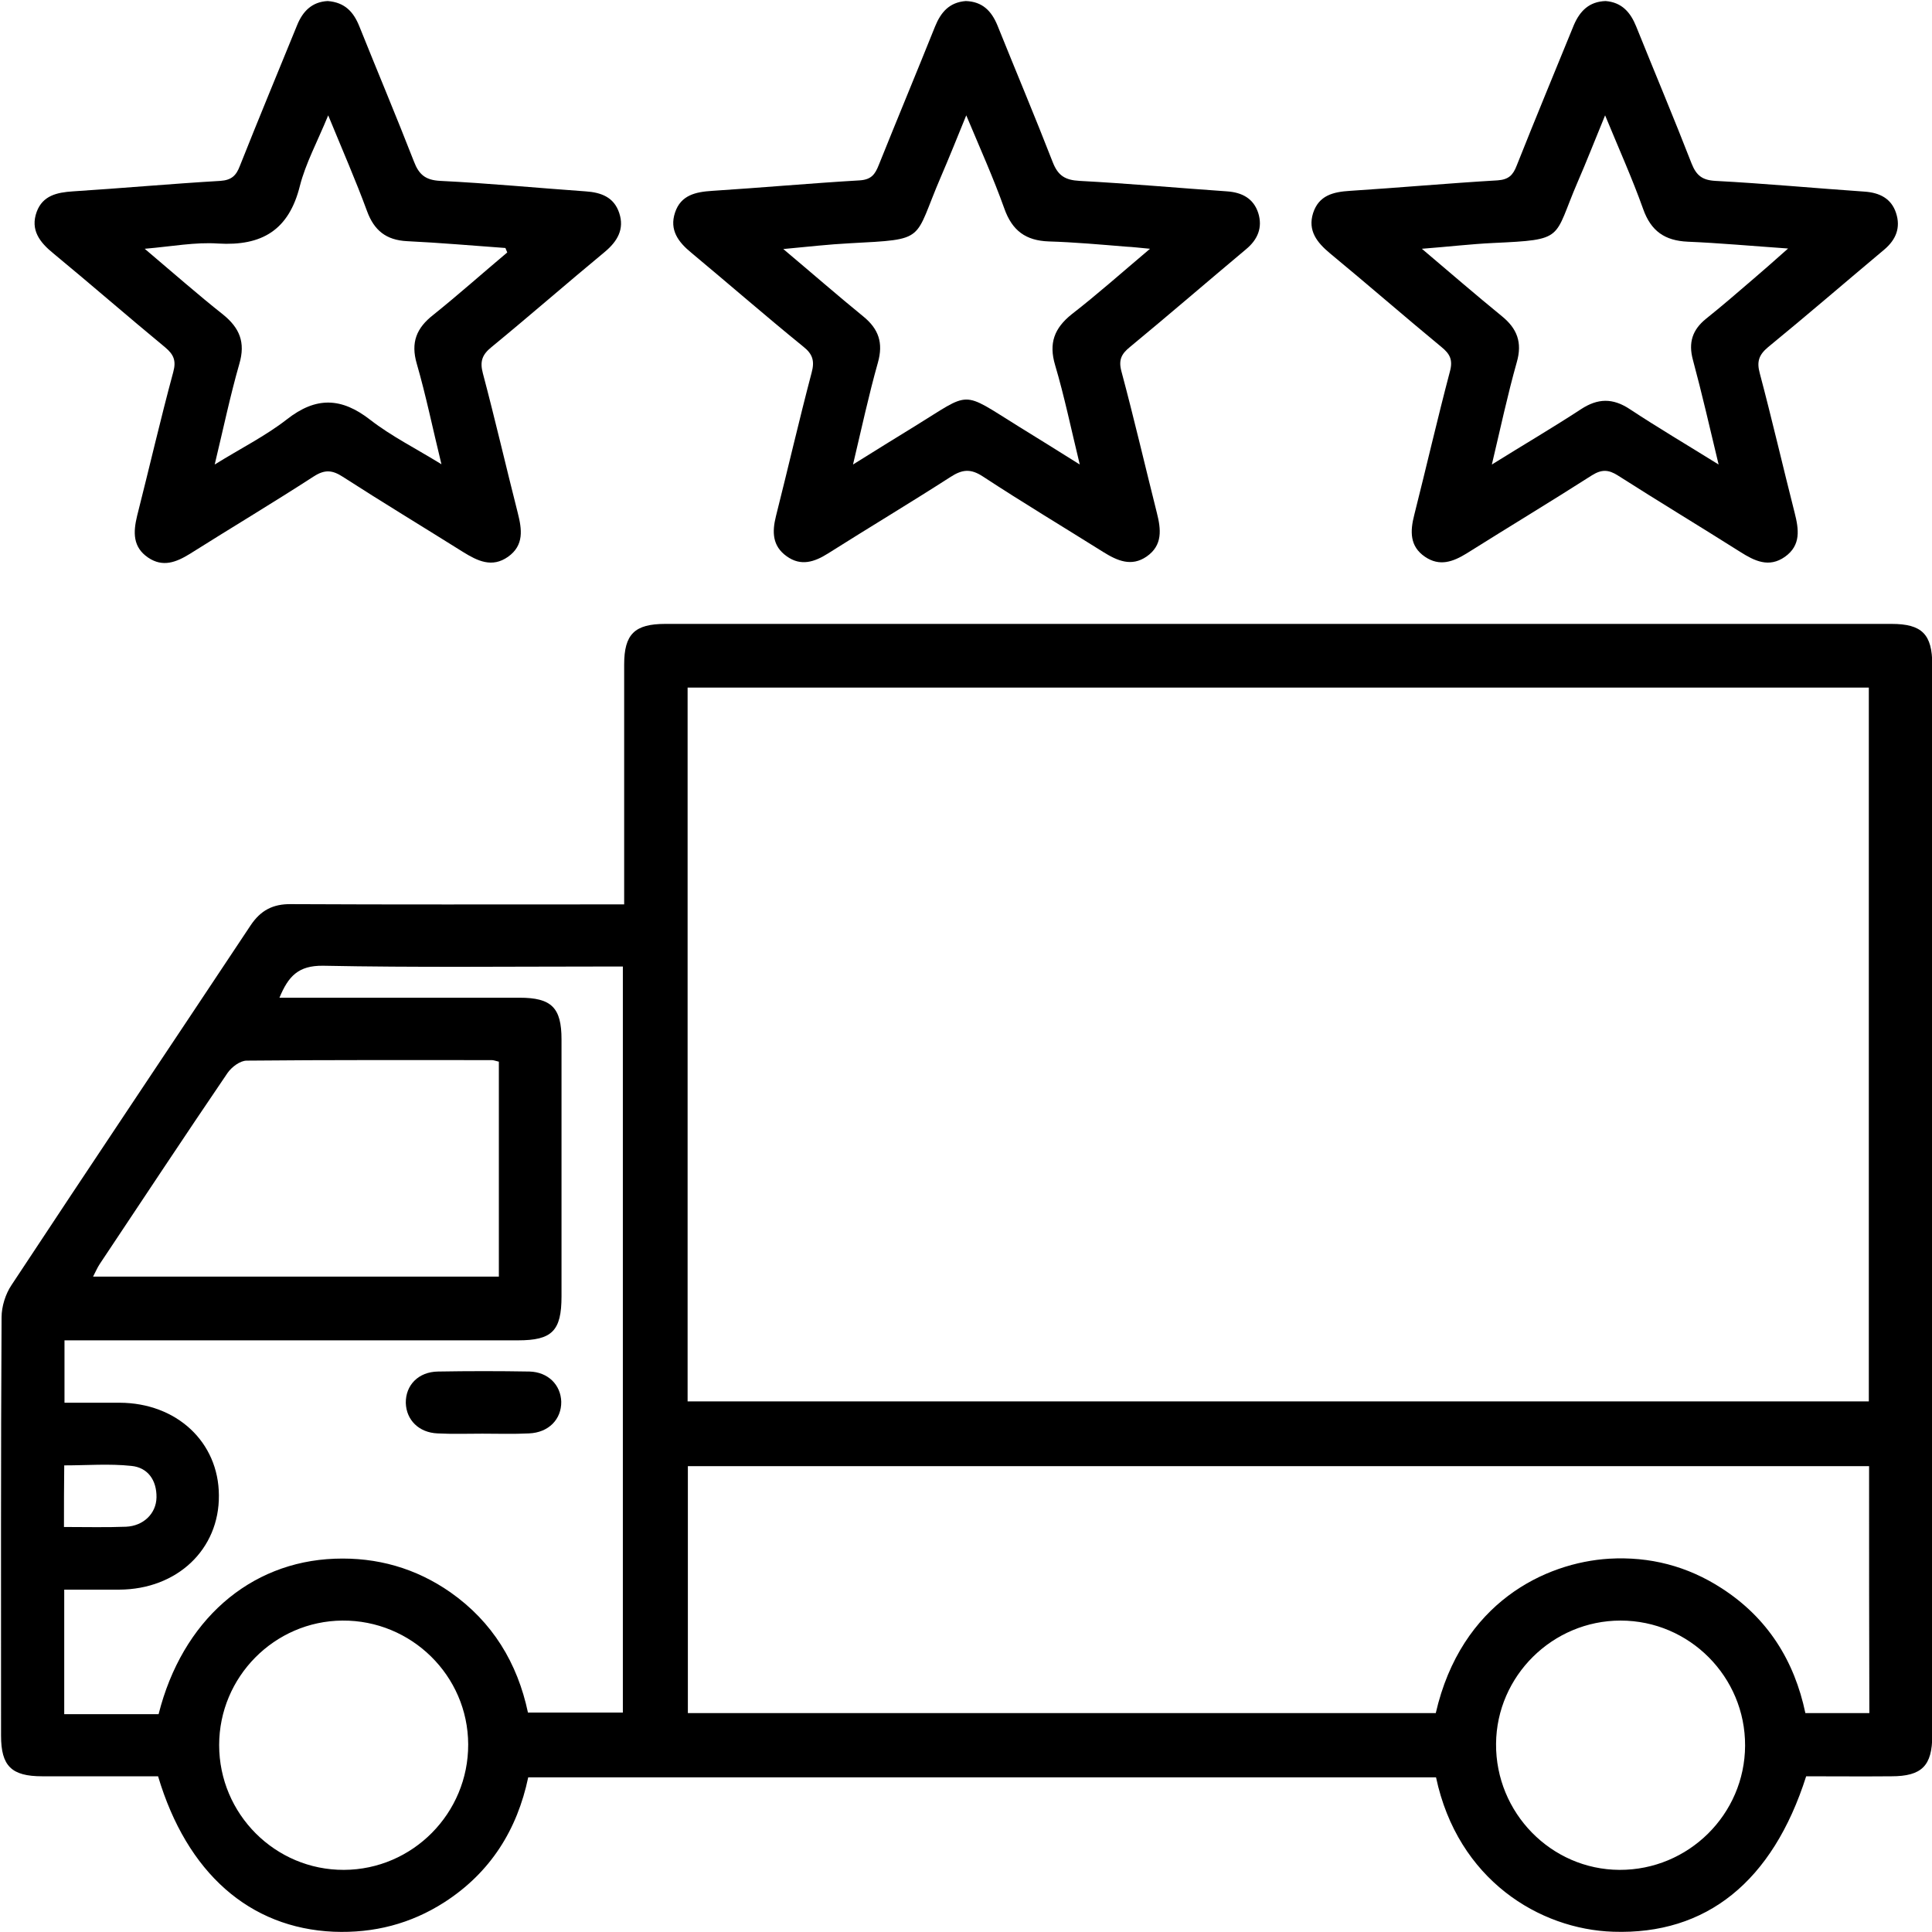
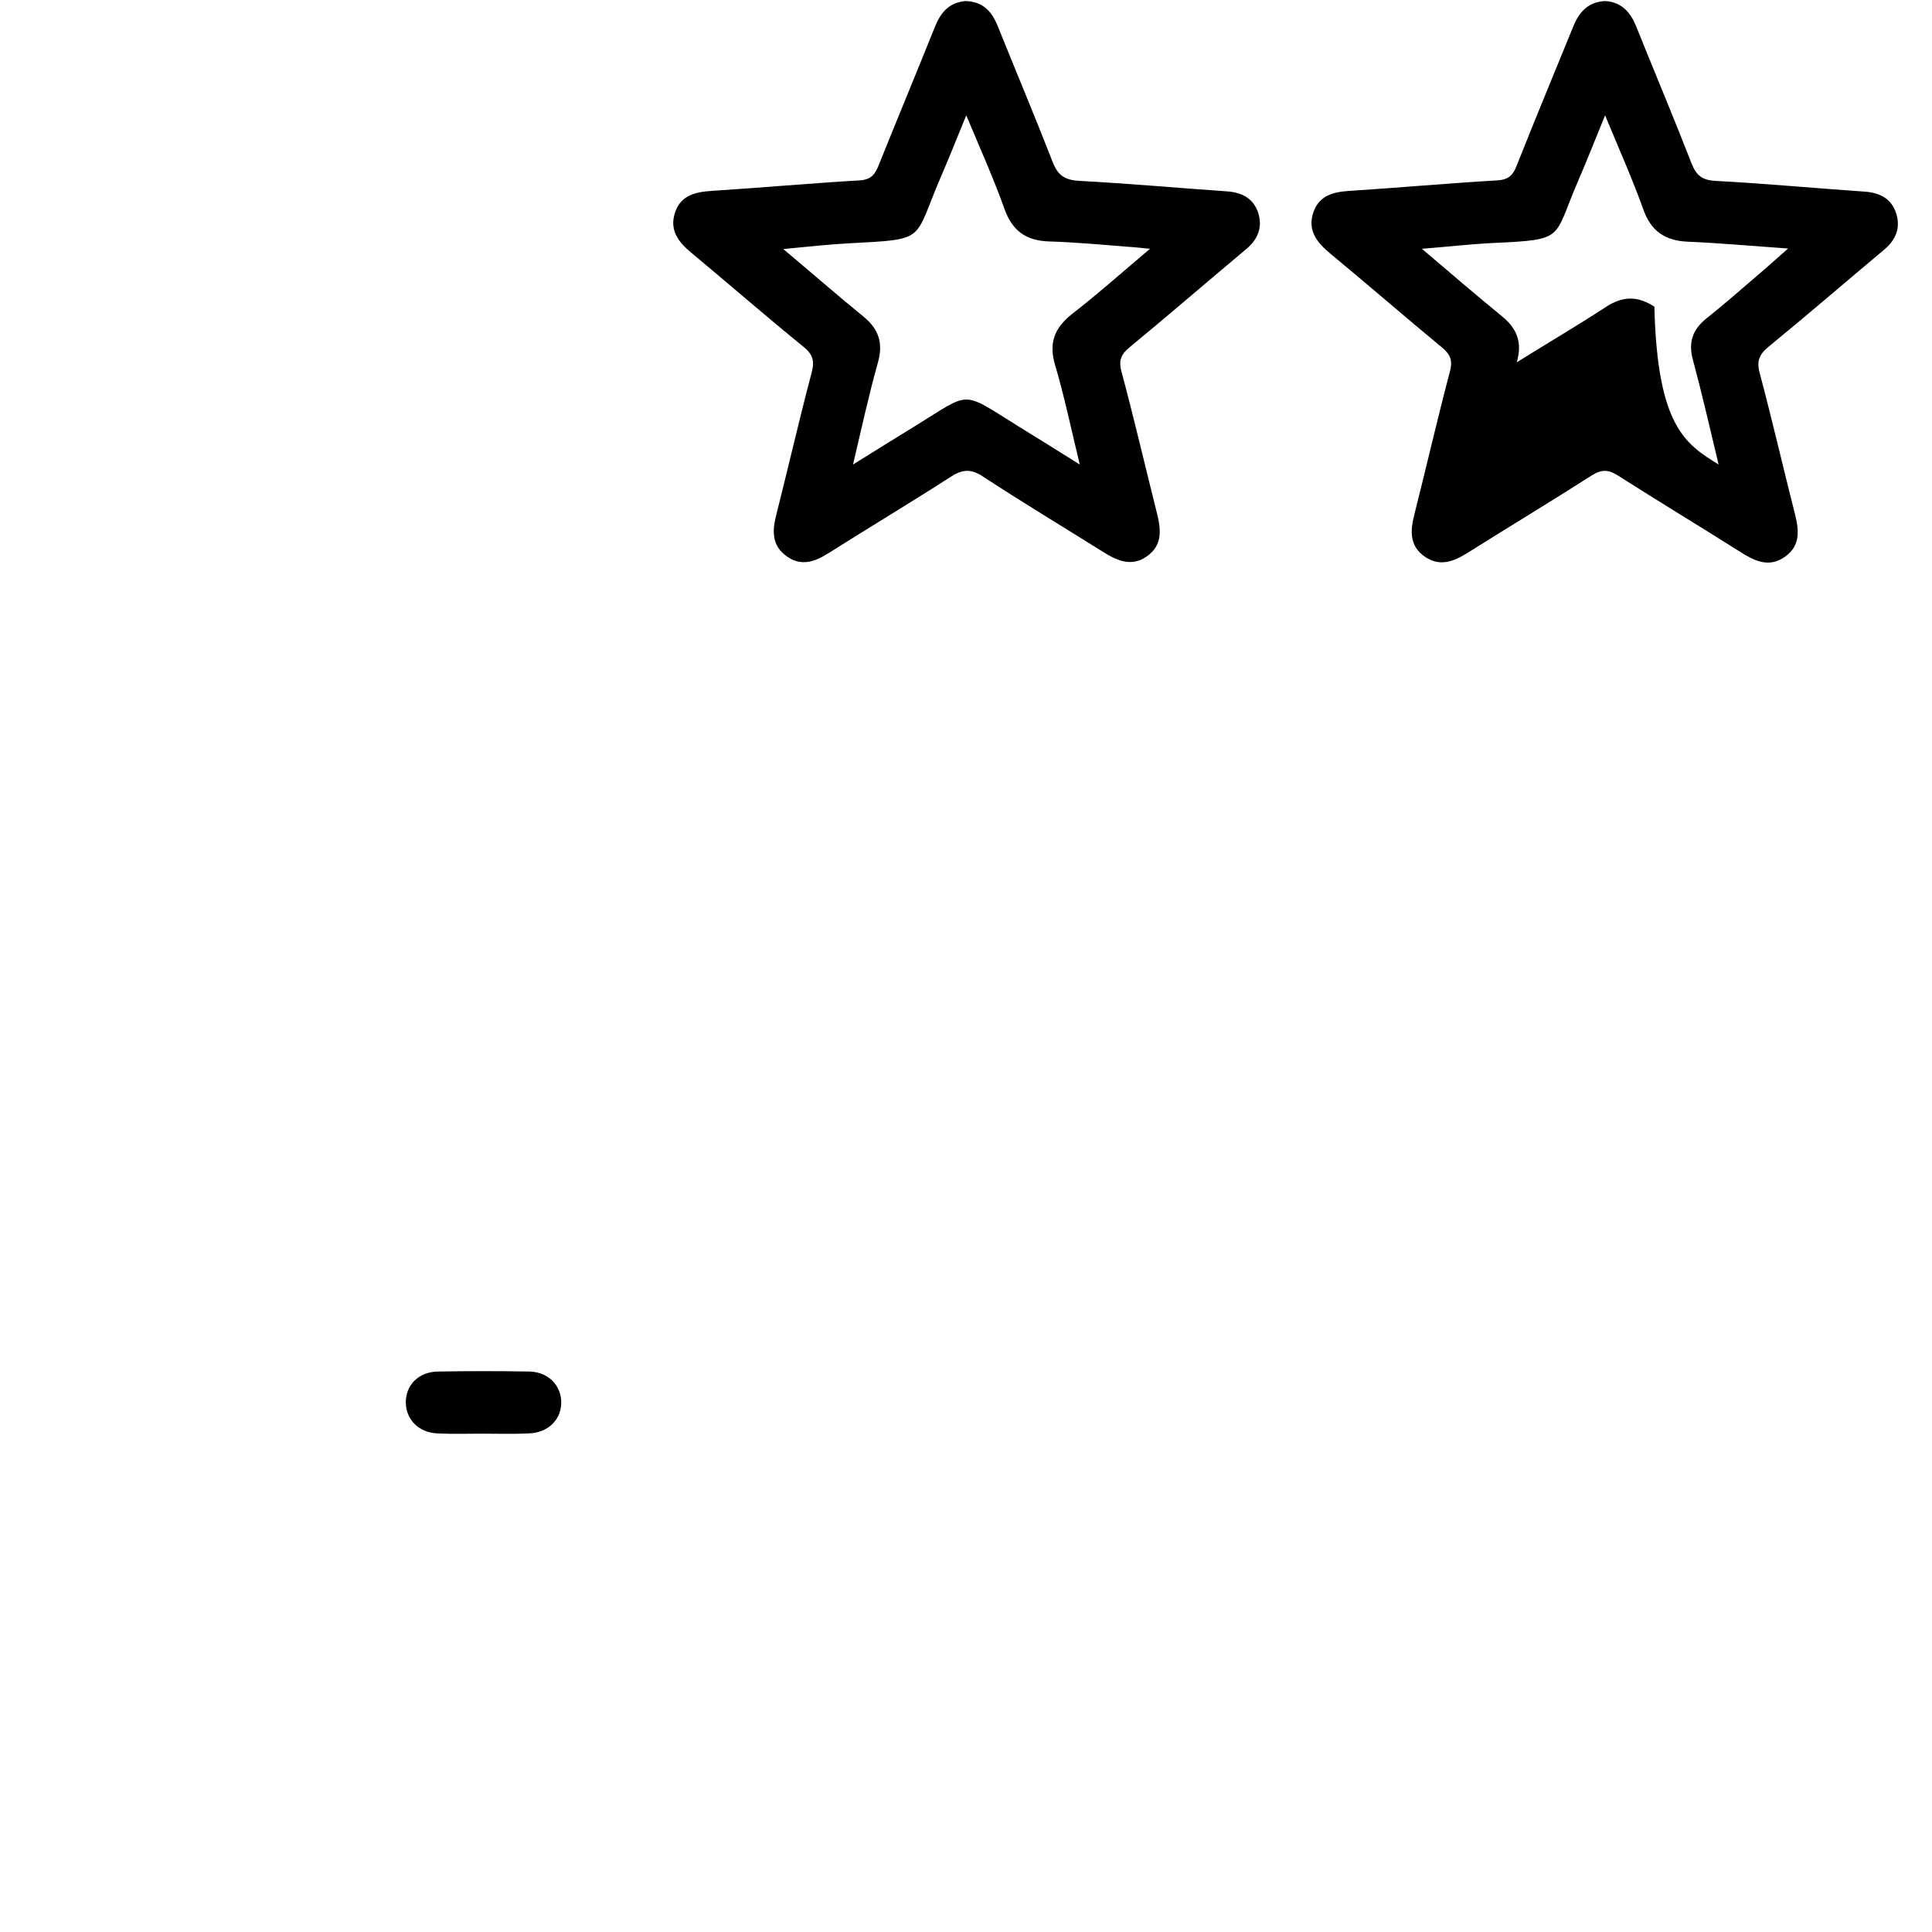
<svg xmlns="http://www.w3.org/2000/svg" version="1.1" id="Livello_1" x="0px" y="0px" viewBox="0 0 73.7 73.7" style="enable-background:new 0 0 73.7 73.7;" xml:space="preserve">
  <g>
-     <path d="M68.9,67.76c-1.28,4.02-3.81,6.05-7.36,5.93c-2.81-0.09-5.93-1.98-6.76-5.89c-11.52,0-23.04,0-34.63,0   c-0.42,2-1.44,3.63-3.19,4.76c-1.29,0.83-2.7,1.19-4.23,1.13c-3.21-0.14-5.6-2.24-6.7-5.93c-1.46,0-2.94,0-4.42,0   c-1.17,0-1.57-0.39-1.57-1.55c0-5.32-0.01-10.64,0.02-15.96c0-0.41,0.15-0.89,0.38-1.23c3.02-4.58,6.08-9.14,9.12-13.72   c0.38-0.57,0.85-0.82,1.54-0.81c3.93,0.02,7.87,0.01,11.81,0.01c0.27,0,0.54,0,0.9,0c0-0.31,0-0.57,0-0.83c0-2.77,0-5.54,0-8.32   c0-1.16,0.4-1.55,1.57-1.55c15.59,0,31.18,0,46.78,0c1.16,0,1.55,0.4,1.55,1.56c0,13.61,0,27.22,0,40.84c0,1.16-0.4,1.56-1.56,1.56   C71.05,67.77,69.97,67.76,68.9,67.76z M71.29,26.23c-15.07,0-30.07,0-45.06,0c0,9.12,0,18.18,0,27.23c15.05,0,30.04,0,45.06,0   C71.29,44.38,71.29,35.33,71.29,26.23z M71.3,55.93c-15.08,0-30.08,0-45.06,0c0,3.18,0,6.3,0,9.42c9.55,0,19.05,0,28.53,0   c0.97-4.22,4.18-5.74,6.61-5.89c1.55-0.09,2.99,0.28,4.3,1.13c1.75,1.13,2.77,2.76,3.19,4.76c0.85,0,1.63,0,2.44,0   C71.3,62.19,71.3,59.08,71.3,55.93z M10.66,38.06c0.3,0,0.53,0,0.77,0c2.8,0,5.59,0,8.39,0c1.22,0,1.6,0.38,1.6,1.59   c0,3.27,0,6.53,0,9.8c0,1.32-0.36,1.68-1.66,1.68c-5.49,0-10.99,0-16.48,0c-0.27,0-0.53,0-0.82,0c0,0.82,0,1.57,0,2.38   c0.73,0,1.42,0,2.11,0c2.17,0.01,3.77,1.5,3.78,3.53c0.02,2.06-1.59,3.59-3.8,3.6c-0.71,0-1.41,0-2.1,0c0,1.64,0,3.16,0,4.75   c0.63,0,1.22,0,1.8,0c0.61,0,1.22,0,1.8,0c0.9-3.57,3.47-5.81,6.72-5.93c1.61-0.06,3.09,0.36,4.41,1.28   c1.61,1.13,2.56,2.7,2.96,4.59c1.24,0,2.44,0,3.62,0c0-9.5,0-18.94,0-28.46c-0.3,0-0.57,0-0.83,0c-3.54,0-7.08,0.04-10.61-0.03   C11.38,36.83,11,37.24,10.66,38.06z M19.03,40.5c-0.13-0.03-0.2-0.06-0.27-0.06c-3.12,0-6.24-0.01-9.35,0.02   c-0.25,0-0.57,0.24-0.73,0.47c-1.64,2.41-3.25,4.85-4.87,7.28c-0.1,0.15-0.17,0.32-0.26,0.49c5.2,0,10.33,0,15.48,0   C19.03,45.94,19.03,43.25,19.03,40.5z M17.86,66.54c-0.01-2.62-2.17-4.74-4.8-4.72c-2.59,0.02-4.7,2.15-4.7,4.75   c0,2.63,2.14,4.77,4.76,4.76C15.74,71.32,17.87,69.17,17.86,66.54z M66.57,66.59c0.01-2.62-2.12-4.77-4.75-4.77   c-2.59,0-4.73,2.11-4.75,4.7c-0.02,2.63,2.1,4.8,4.71,4.81C64.41,71.34,66.56,69.21,66.57,66.59z M2.44,58.25   c0.84,0,1.61,0.02,2.37-0.01c0.66-0.03,1.15-0.5,1.16-1.12c0.01-0.65-0.33-1.14-0.96-1.2c-0.84-0.09-1.7-0.02-2.56-0.02   C2.44,56.71,2.44,57.44,2.44,58.25z" />
-     <path d="M12.5,0.04c0.66,0.05,0.99,0.42,1.21,0.97c0.69,1.72,1.41,3.43,2.08,5.15c0.19,0.5,0.44,0.71,1,0.74   c1.85,0.09,3.7,0.27,5.55,0.4c0.59,0.04,1.08,0.22,1.28,0.82c0.21,0.62-0.07,1.09-0.55,1.49c-1.45,1.2-2.87,2.44-4.32,3.63   c-0.36,0.29-0.45,0.55-0.33,1c0.47,1.77,0.88,3.55,1.33,5.32c0.16,0.63,0.25,1.24-0.37,1.68c-0.61,0.43-1.16,0.16-1.71-0.18   c-1.53-0.96-3.07-1.89-4.59-2.87c-0.4-0.26-0.69-0.29-1.12-0.01c-1.56,1.01-3.15,1.96-4.72,2.95c-0.52,0.32-1.03,0.52-1.59,0.14   c-0.59-0.4-0.57-0.97-0.42-1.59C5.7,17.83,6.12,16,6.61,14.19c0.12-0.44,0.01-0.67-0.31-0.94c-1.43-1.18-2.83-2.4-4.26-3.58   C1.51,9.24,1.15,8.77,1.4,8.08c0.23-0.62,0.77-0.74,1.38-0.78c1.88-0.12,3.75-0.29,5.63-0.4C8.83,6.87,9.01,6.7,9.15,6.33   c0.71-1.79,1.45-3.57,2.18-5.36C11.55,0.42,11.91,0.07,12.5,0.04z M19.35,9.63c-0.02-0.06-0.05-0.11-0.07-0.17   c-1.25-0.09-2.5-0.2-3.75-0.26c-0.8-0.04-1.26-0.41-1.53-1.15c-0.43-1.17-0.93-2.31-1.48-3.65c-0.42,1.02-0.86,1.83-1.08,2.69   c-0.42,1.69-1.45,2.3-3.12,2.2C7.45,9.23,6.57,9.4,5.52,9.49c1.1,0.93,2.03,1.75,2.99,2.51c0.63,0.51,0.86,1.06,0.62,1.88   c-0.35,1.22-0.61,2.47-0.94,3.84c1-0.62,1.94-1.09,2.75-1.72c1.12-0.88,2.09-0.84,3.19,0.02c0.8,0.62,1.72,1.08,2.71,1.69   c-0.34-1.39-0.59-2.62-0.94-3.83c-0.24-0.82-0.01-1.37,0.63-1.87C17.49,11.24,18.41,10.42,19.35,9.63z" />
    <path d="M36.84,0.04c0.63,0.02,0.98,0.37,1.21,0.93c0.7,1.74,1.43,3.47,2.11,5.22c0.2,0.51,0.47,0.68,1.02,0.71   c1.88,0.1,3.75,0.27,5.63,0.4c0.57,0.04,1.01,0.27,1.19,0.83c0.17,0.55-0.02,1.01-0.47,1.38c-1.48,1.24-2.94,2.5-4.43,3.73   c-0.32,0.26-0.44,0.49-0.32,0.93c0.48,1.79,0.9,3.6,1.35,5.39c0.16,0.63,0.23,1.24-0.39,1.67c-0.58,0.4-1.12,0.16-1.65-0.17   c-1.53-0.96-3.08-1.89-4.59-2.88c-0.47-0.31-0.79-0.28-1.25,0.02c-1.54,0.99-3.11,1.93-4.66,2.91c-0.52,0.33-1.04,0.5-1.58,0.11   c-0.55-0.39-0.56-0.93-0.41-1.53c0.46-1.82,0.88-3.65,1.36-5.47c0.12-0.44,0.05-0.71-0.32-1c-1.44-1.17-2.84-2.39-4.27-3.58   c-0.5-0.41-0.84-0.87-0.62-1.53c0.22-0.67,0.79-0.79,1.42-0.83c1.88-0.12,3.75-0.29,5.63-0.4c0.44-0.03,0.58-0.23,0.72-0.58   c0.71-1.77,1.44-3.52,2.15-5.29C35.89,0.47,36.21,0.09,36.84,0.04z M43.87,9.49c-0.43-0.04-0.67-0.07-0.9-0.08   C41.99,9.33,41,9.24,40.01,9.21c-0.88-0.03-1.4-0.41-1.7-1.26c-0.41-1.15-0.91-2.26-1.45-3.55c-0.37,0.91-0.66,1.63-0.97,2.35   c-1.06,2.46-0.5,2.37-3.47,2.53c-0.79,0.04-1.57,0.13-2.54,0.22c1.13,0.95,2.08,1.78,3.05,2.57c0.59,0.48,0.77,1.01,0.56,1.76   c-0.35,1.24-0.62,2.5-0.95,3.89c0.87-0.54,1.6-1,2.34-1.45c2.2-1.35,1.74-1.39,3.98,0c0.73,0.45,1.47,0.91,2.33,1.45   c-0.34-1.4-0.59-2.61-0.94-3.79c-0.25-0.84-0.03-1.41,0.63-1.94C41.86,11.23,42.78,10.41,43.87,9.49z" />
-     <path d="M61.25,0.04c0.62,0.05,0.95,0.43,1.17,0.98c0.7,1.74,1.43,3.47,2.11,5.22c0.18,0.45,0.4,0.63,0.9,0.66   c1.9,0.1,3.8,0.28,5.7,0.41c0.57,0.04,1.02,0.26,1.2,0.82c0.18,0.55,0,1.01-0.45,1.39c-1.48,1.24-2.94,2.5-4.43,3.72   c-0.36,0.3-0.44,0.56-0.32,1c0.47,1.77,0.88,3.55,1.33,5.32c0.16,0.63,0.25,1.24-0.37,1.68c-0.61,0.43-1.16,0.16-1.71-0.19   c-1.55-0.98-3.11-1.92-4.66-2.91c-0.36-0.23-0.62-0.24-0.99-0.01c-1.58,1.01-3.19,1.98-4.78,2.98c-0.52,0.32-1.03,0.51-1.59,0.13   c-0.59-0.4-0.57-0.98-0.41-1.6c0.46-1.82,0.88-3.65,1.36-5.47c0.12-0.44,0-0.67-0.32-0.93c-1.43-1.18-2.83-2.4-4.26-3.58   c-0.49-0.41-0.85-0.86-0.64-1.53c0.22-0.68,0.77-0.81,1.41-0.85c1.88-0.12,3.75-0.29,5.63-0.4c0.42-0.03,0.59-0.2,0.73-0.57   c0.71-1.79,1.45-3.57,2.18-5.36C60.27,0.42,60.62,0.06,61.25,0.04z M65.56,17.72c-0.35-1.46-0.64-2.73-0.98-3.99   c-0.18-0.66-0.02-1.15,0.5-1.57c0.6-0.48,1.18-0.98,1.76-1.48c0.41-0.35,0.82-0.71,1.37-1.2c-1.43-0.1-2.63-0.21-3.83-0.26   c-0.87-0.04-1.4-0.4-1.7-1.25c-0.41-1.15-0.91-2.26-1.45-3.57c-0.4,0.97-0.71,1.77-1.05,2.55c-0.94,2.18-0.45,2.19-3.23,2.32   c-0.84,0.04-1.68,0.14-2.71,0.22c1.12,0.95,2.07,1.77,3.05,2.57c0.58,0.47,0.79,1,0.57,1.76c-0.35,1.24-0.62,2.51-0.95,3.9   c1.22-0.76,2.33-1.41,3.4-2.11c0.64-0.42,1.21-0.43,1.85-0.01C63.22,16.3,64.32,16.95,65.56,17.72z" />
+     <path d="M61.25,0.04c0.62,0.05,0.95,0.43,1.17,0.98c0.7,1.74,1.43,3.47,2.11,5.22c0.18,0.45,0.4,0.63,0.9,0.66   c1.9,0.1,3.8,0.28,5.7,0.41c0.57,0.04,1.02,0.26,1.2,0.82c0.18,0.55,0,1.01-0.45,1.39c-1.48,1.24-2.94,2.5-4.43,3.72   c-0.36,0.3-0.44,0.56-0.32,1c0.47,1.77,0.88,3.55,1.33,5.32c0.16,0.63,0.25,1.24-0.37,1.68c-0.61,0.43-1.16,0.16-1.71-0.19   c-1.55-0.98-3.11-1.92-4.66-2.91c-0.36-0.23-0.62-0.24-0.99-0.01c-1.58,1.01-3.19,1.98-4.78,2.98c-0.52,0.32-1.03,0.51-1.59,0.13   c-0.59-0.4-0.57-0.98-0.41-1.6c0.46-1.82,0.88-3.65,1.36-5.47c0.12-0.44,0-0.67-0.32-0.93c-1.43-1.18-2.83-2.4-4.26-3.58   c-0.49-0.41-0.85-0.86-0.64-1.53c0.22-0.68,0.77-0.81,1.41-0.85c1.88-0.12,3.75-0.29,5.63-0.4c0.42-0.03,0.59-0.2,0.73-0.57   c0.71-1.79,1.45-3.57,2.18-5.36C60.27,0.42,60.62,0.06,61.25,0.04z M65.56,17.72c-0.35-1.46-0.64-2.73-0.98-3.99   c-0.18-0.66-0.02-1.15,0.5-1.57c0.6-0.48,1.18-0.98,1.76-1.48c0.41-0.35,0.82-0.71,1.37-1.2c-1.43-0.1-2.63-0.21-3.83-0.26   c-0.87-0.04-1.4-0.4-1.7-1.25c-0.41-1.15-0.91-2.26-1.45-3.57c-0.4,0.97-0.71,1.77-1.05,2.55c-0.94,2.18-0.45,2.19-3.23,2.32   c-0.84,0.04-1.68,0.14-2.71,0.22c1.12,0.95,2.07,1.77,3.05,2.57c0.58,0.47,0.79,1,0.57,1.76c1.22-0.76,2.33-1.41,3.4-2.11c0.64-0.42,1.21-0.43,1.85-0.01C63.22,16.3,64.32,16.95,65.56,17.72z" />
    <path d="M18.4,54.69c-0.57,0-1.14,0.02-1.71-0.01c-0.71-0.03-1.19-0.51-1.21-1.16c-0.01-0.68,0.48-1.19,1.23-1.2   c1.16-0.02,2.33-0.02,3.49,0c0.71,0.02,1.19,0.51,1.21,1.15c0.01,0.67-0.48,1.18-1.23,1.21C19.59,54.71,19,54.69,18.4,54.69z" />
  </g>
</svg>